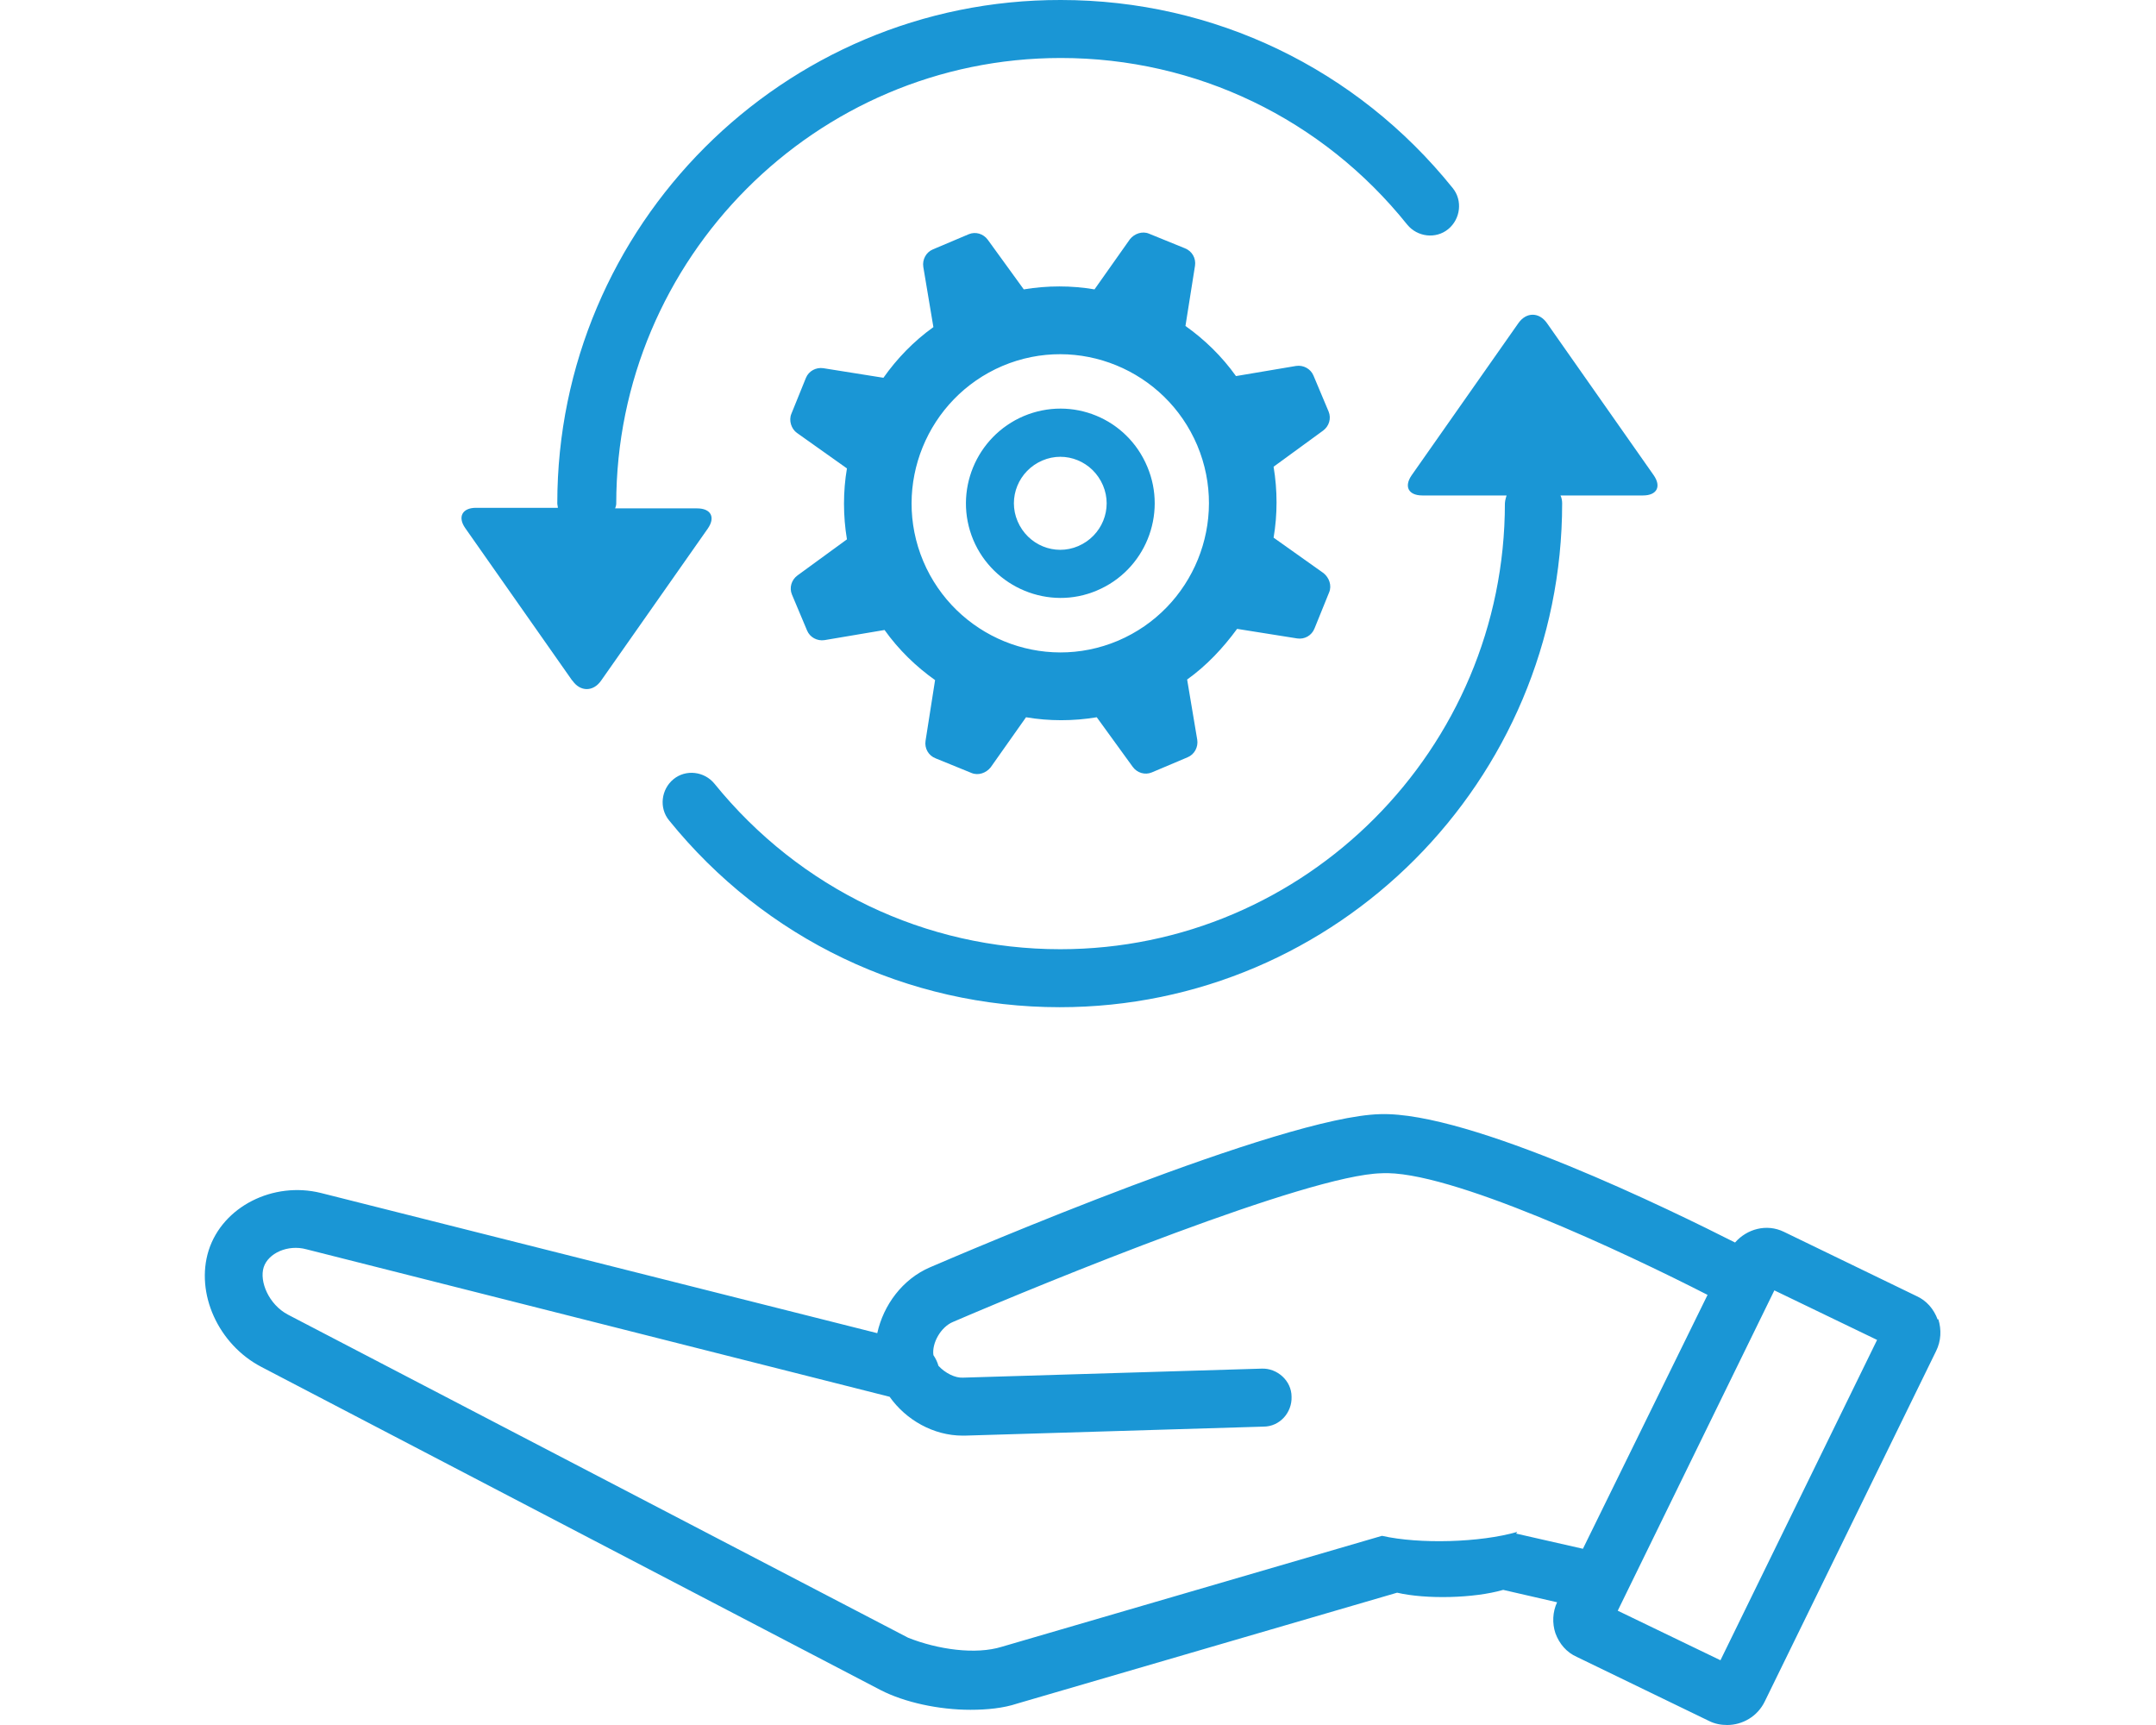
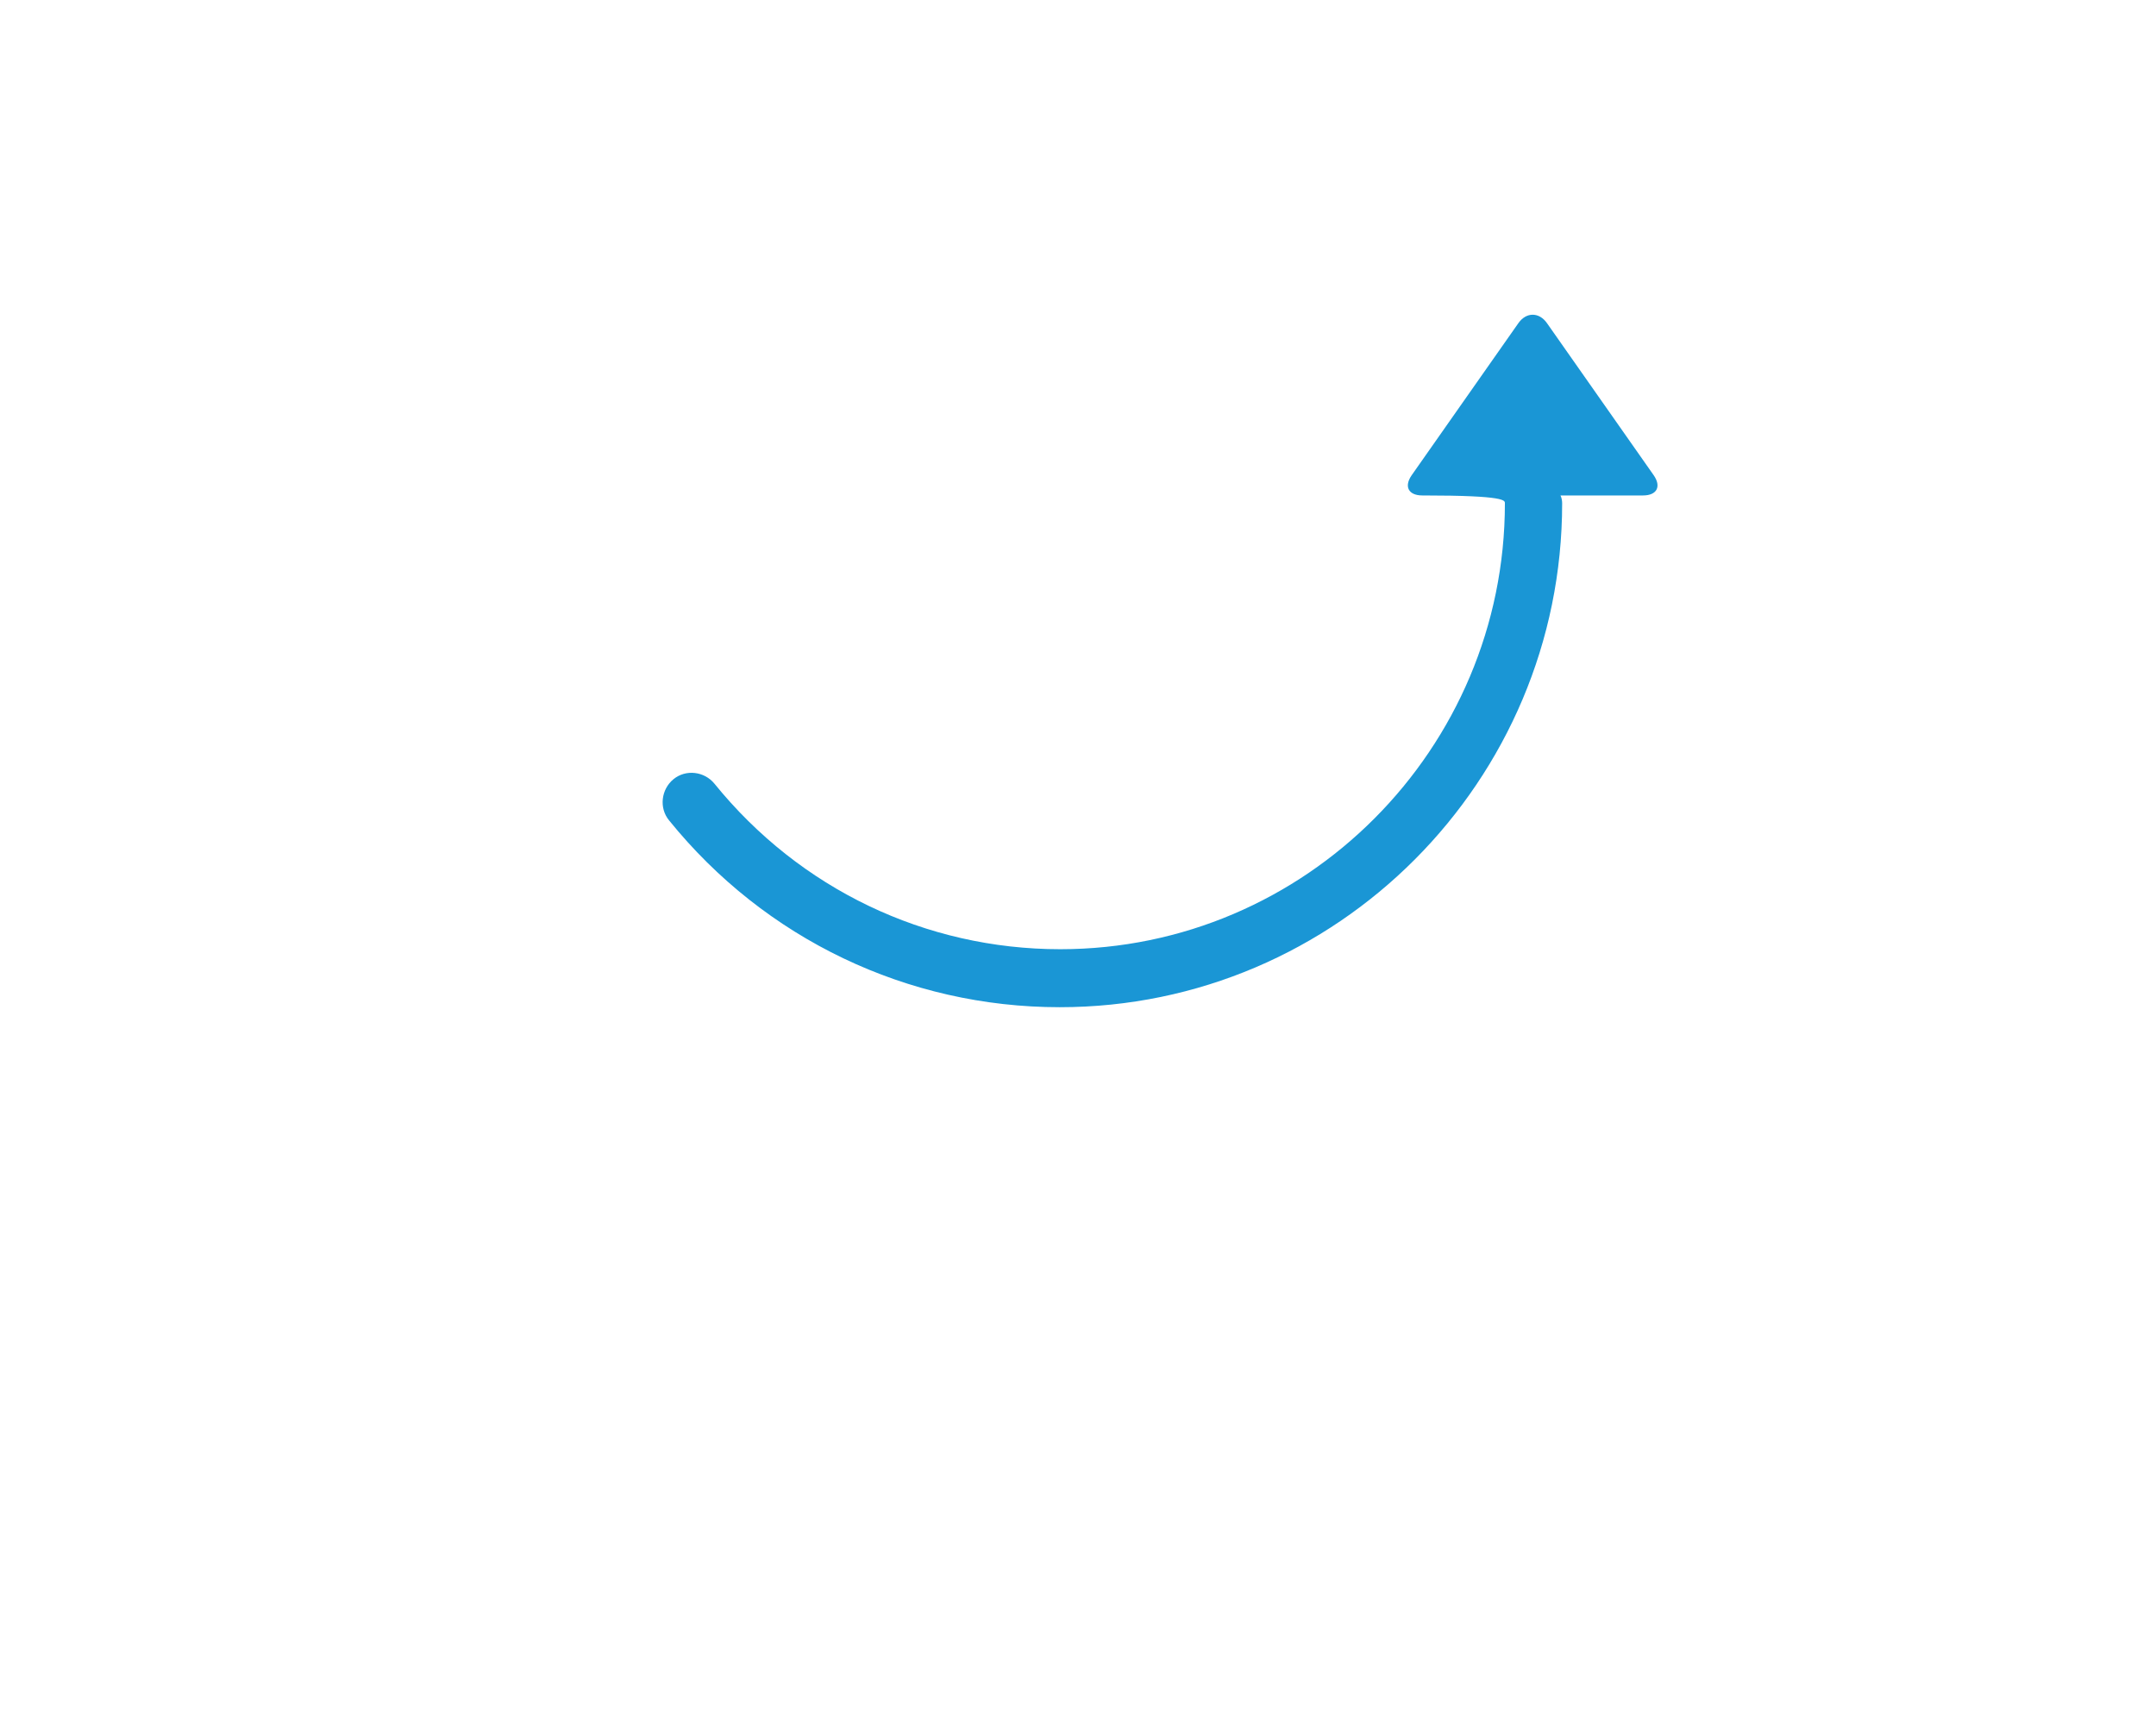
<svg xmlns="http://www.w3.org/2000/svg" width="200" height="160" viewBox="0 0 200 160" fill="none">
-   <path d="M179.751 122.402C179.386 121.41 178.709 120.627 177.772 120.209L165.482 114.256C163.868 113.473 162.045 113.995 160.951 115.248C155.275 112.376 136.372 103.081 128.039 103.342C118.926 103.551 89.555 116.136 86.274 117.546C83.722 118.642 81.952 121.045 81.379 123.656L29.771 110.653C25.345 109.556 20.658 111.906 19.356 115.979C18.106 119.948 20.241 124.7 24.251 126.789L81.692 156.762C83.931 157.911 87.107 158.59 90.024 158.59C91.586 158.59 93.096 158.433 94.346 158.016L129.602 147.728C132.31 148.355 136.736 148.251 139.444 147.467L144.443 148.616C144.027 149.504 143.975 150.548 144.287 151.488C144.652 152.48 145.329 153.264 146.266 153.681L158.556 159.634C159.077 159.896 159.65 160 160.222 160C161.628 160 163.035 159.217 163.712 157.807L179.595 125.327C180.063 124.387 180.116 123.342 179.803 122.35M140.746 142.089C137.309 143.081 131.685 143.238 128.196 142.454L92.94 152.742C90.5 153.5 87 153 84.243 151.906L26.699 121.932C24.928 120.992 24.043 118.851 24.46 117.546C24.876 116.24 26.699 115.405 28.418 115.875L82.525 129.556C84.035 131.697 86.587 133.159 89.295 133.159C89.399 133.159 89.451 133.159 89.503 133.159L117.207 132.324C118.718 132.324 119.863 131.018 119.811 129.556C119.811 128.042 118.457 126.893 117.051 126.945L89.347 127.781C88.618 127.833 87.68 127.363 87.055 126.684C86.951 126.319 86.795 126.005 86.587 125.692C86.43 124.595 87.264 123.081 88.409 122.611C97.158 118.851 121.321 108.982 128.143 108.825C134.341 108.46 150.849 116.24 158.4 120.105L146.839 143.655L140.642 142.245L140.746 142.089ZM159.597 153.995L150.068 149.399L164.597 119.687L174.127 124.282L159.597 153.995Z" fill="#1A96D5" />
-   <path d="M81.951 35.04L76.379 34.152C75.702 34.048 75.025 34.413 74.765 35.04L73.411 38.382C73.15 39.008 73.411 39.792 73.931 40.157L78.566 43.447C78.202 45.588 78.202 47.834 78.566 50.027L73.984 53.369C73.411 53.786 73.202 54.517 73.463 55.144L74.869 58.486C75.129 59.113 75.806 59.478 76.483 59.374L82.055 58.434C83.357 60.262 84.972 61.828 86.742 63.081L85.857 68.721C85.753 69.4 86.117 70.079 86.794 70.34L90.127 71.698C90.752 71.959 91.481 71.698 91.898 71.175L95.179 66.528C97.314 66.893 99.553 66.893 101.74 66.528L105.073 71.123C105.49 71.698 106.219 71.906 106.844 71.645L110.177 70.236C110.801 69.974 111.166 69.296 111.062 68.617L110.124 63.029C111.947 61.724 113.457 60.105 114.759 58.33L120.331 59.217C121.008 59.322 121.685 58.956 121.946 58.277L123.3 54.935C123.56 54.309 123.3 53.578 122.779 53.16L118.144 49.87C118.509 47.729 118.509 45.484 118.144 43.29L122.727 39.948C123.3 39.531 123.508 38.8 123.248 38.173L121.842 34.831C121.581 34.204 120.904 33.839 120.227 33.943L114.655 34.883C113.353 33.056 111.739 31.489 109.968 30.236L110.854 24.648C110.958 23.969 110.593 23.291 109.916 23.029L106.583 21.672C105.958 21.411 105.229 21.672 104.813 22.194L101.532 26.841C99.397 26.476 97.157 26.476 94.97 26.841L91.637 22.246C91.221 21.672 90.492 21.463 89.867 21.724L86.534 23.134C85.909 23.395 85.544 24.074 85.649 24.753L86.586 30.34C84.763 31.646 83.201 33.264 81.951 35.04ZM92.991 33.943C100.022 30.967 108.094 34.309 111.062 41.306C114.03 48.356 110.697 56.45 103.719 59.426C96.689 62.403 88.617 59.061 85.649 52.063C82.68 45.014 86.013 36.92 92.991 33.943Z" fill="#1A96D5" />
-   <path d="M101.741 54.778C106.22 52.898 108.303 47.728 106.428 43.289C104.554 38.799 99.45 36.71 94.972 38.59C90.545 40.47 88.41 45.587 90.285 50.078C92.159 54.517 97.315 56.657 101.741 54.778ZM96.69 42.715C98.877 41.775 101.377 42.819 102.314 45.013C103.252 47.206 102.21 49.712 100.023 50.652C97.836 51.592 95.336 50.548 94.399 48.355C93.461 46.161 94.503 43.655 96.69 42.715Z" fill="#1A96D5" />
-   <path d="M53.103 63.133C53.832 64.177 55.03 64.177 55.759 63.133L65.653 49.034C66.382 47.989 65.966 47.154 64.664 47.154H57.061C57.061 47.154 57.165 46.893 57.165 46.736C57.165 23.969 75.652 5.379 98.409 5.379C110.96 5.379 122.677 11.018 130.54 20.835C131.478 21.984 133.196 22.193 134.342 21.253C135.488 20.313 135.696 18.59 134.758 17.441C125.853 6.371 112.626 9.72129e-05 98.409 9.72129e-05C72.632 -0.052 51.697 20.94 51.697 46.684C51.697 46.841 51.749 46.945 51.749 47.102H44.146C42.896 47.102 42.427 47.937 43.156 48.981L53.051 63.081L53.103 63.133Z" fill="#1A96D5" />
-   <path d="M132.05 45.955H139.757C139.757 45.955 139.601 46.425 139.601 46.686C139.601 69.453 121.114 88.043 98.356 88.043C85.858 88.043 74.193 82.456 66.277 72.691C65.34 71.542 63.621 71.333 62.476 72.273C61.33 73.213 61.122 74.936 62.059 76.085C70.964 87.103 84.192 93.422 98.304 93.422C124.03 93.422 144.912 72.43 144.912 46.686C144.912 46.425 144.86 46.164 144.756 45.955H152.411C153.713 45.955 154.13 45.119 153.401 44.075L143.506 29.976C142.777 28.931 141.579 28.931 140.85 29.976L130.956 44.075C130.227 45.119 130.643 45.955 131.945 45.955" fill="#1A96D5" />
+   <path d="M132.05 45.955C139.757 45.955 139.601 46.425 139.601 46.686C139.601 69.453 121.114 88.043 98.356 88.043C85.858 88.043 74.193 82.456 66.277 72.691C65.34 71.542 63.621 71.333 62.476 72.273C61.33 73.213 61.122 74.936 62.059 76.085C70.964 87.103 84.192 93.422 98.304 93.422C124.03 93.422 144.912 72.43 144.912 46.686C144.912 46.425 144.86 46.164 144.756 45.955H152.411C153.713 45.955 154.13 45.119 153.401 44.075L143.506 29.976C142.777 28.931 141.579 28.931 140.85 29.976L130.956 44.075C130.227 45.119 130.643 45.955 131.945 45.955" fill="#1A96D5" />
</svg>